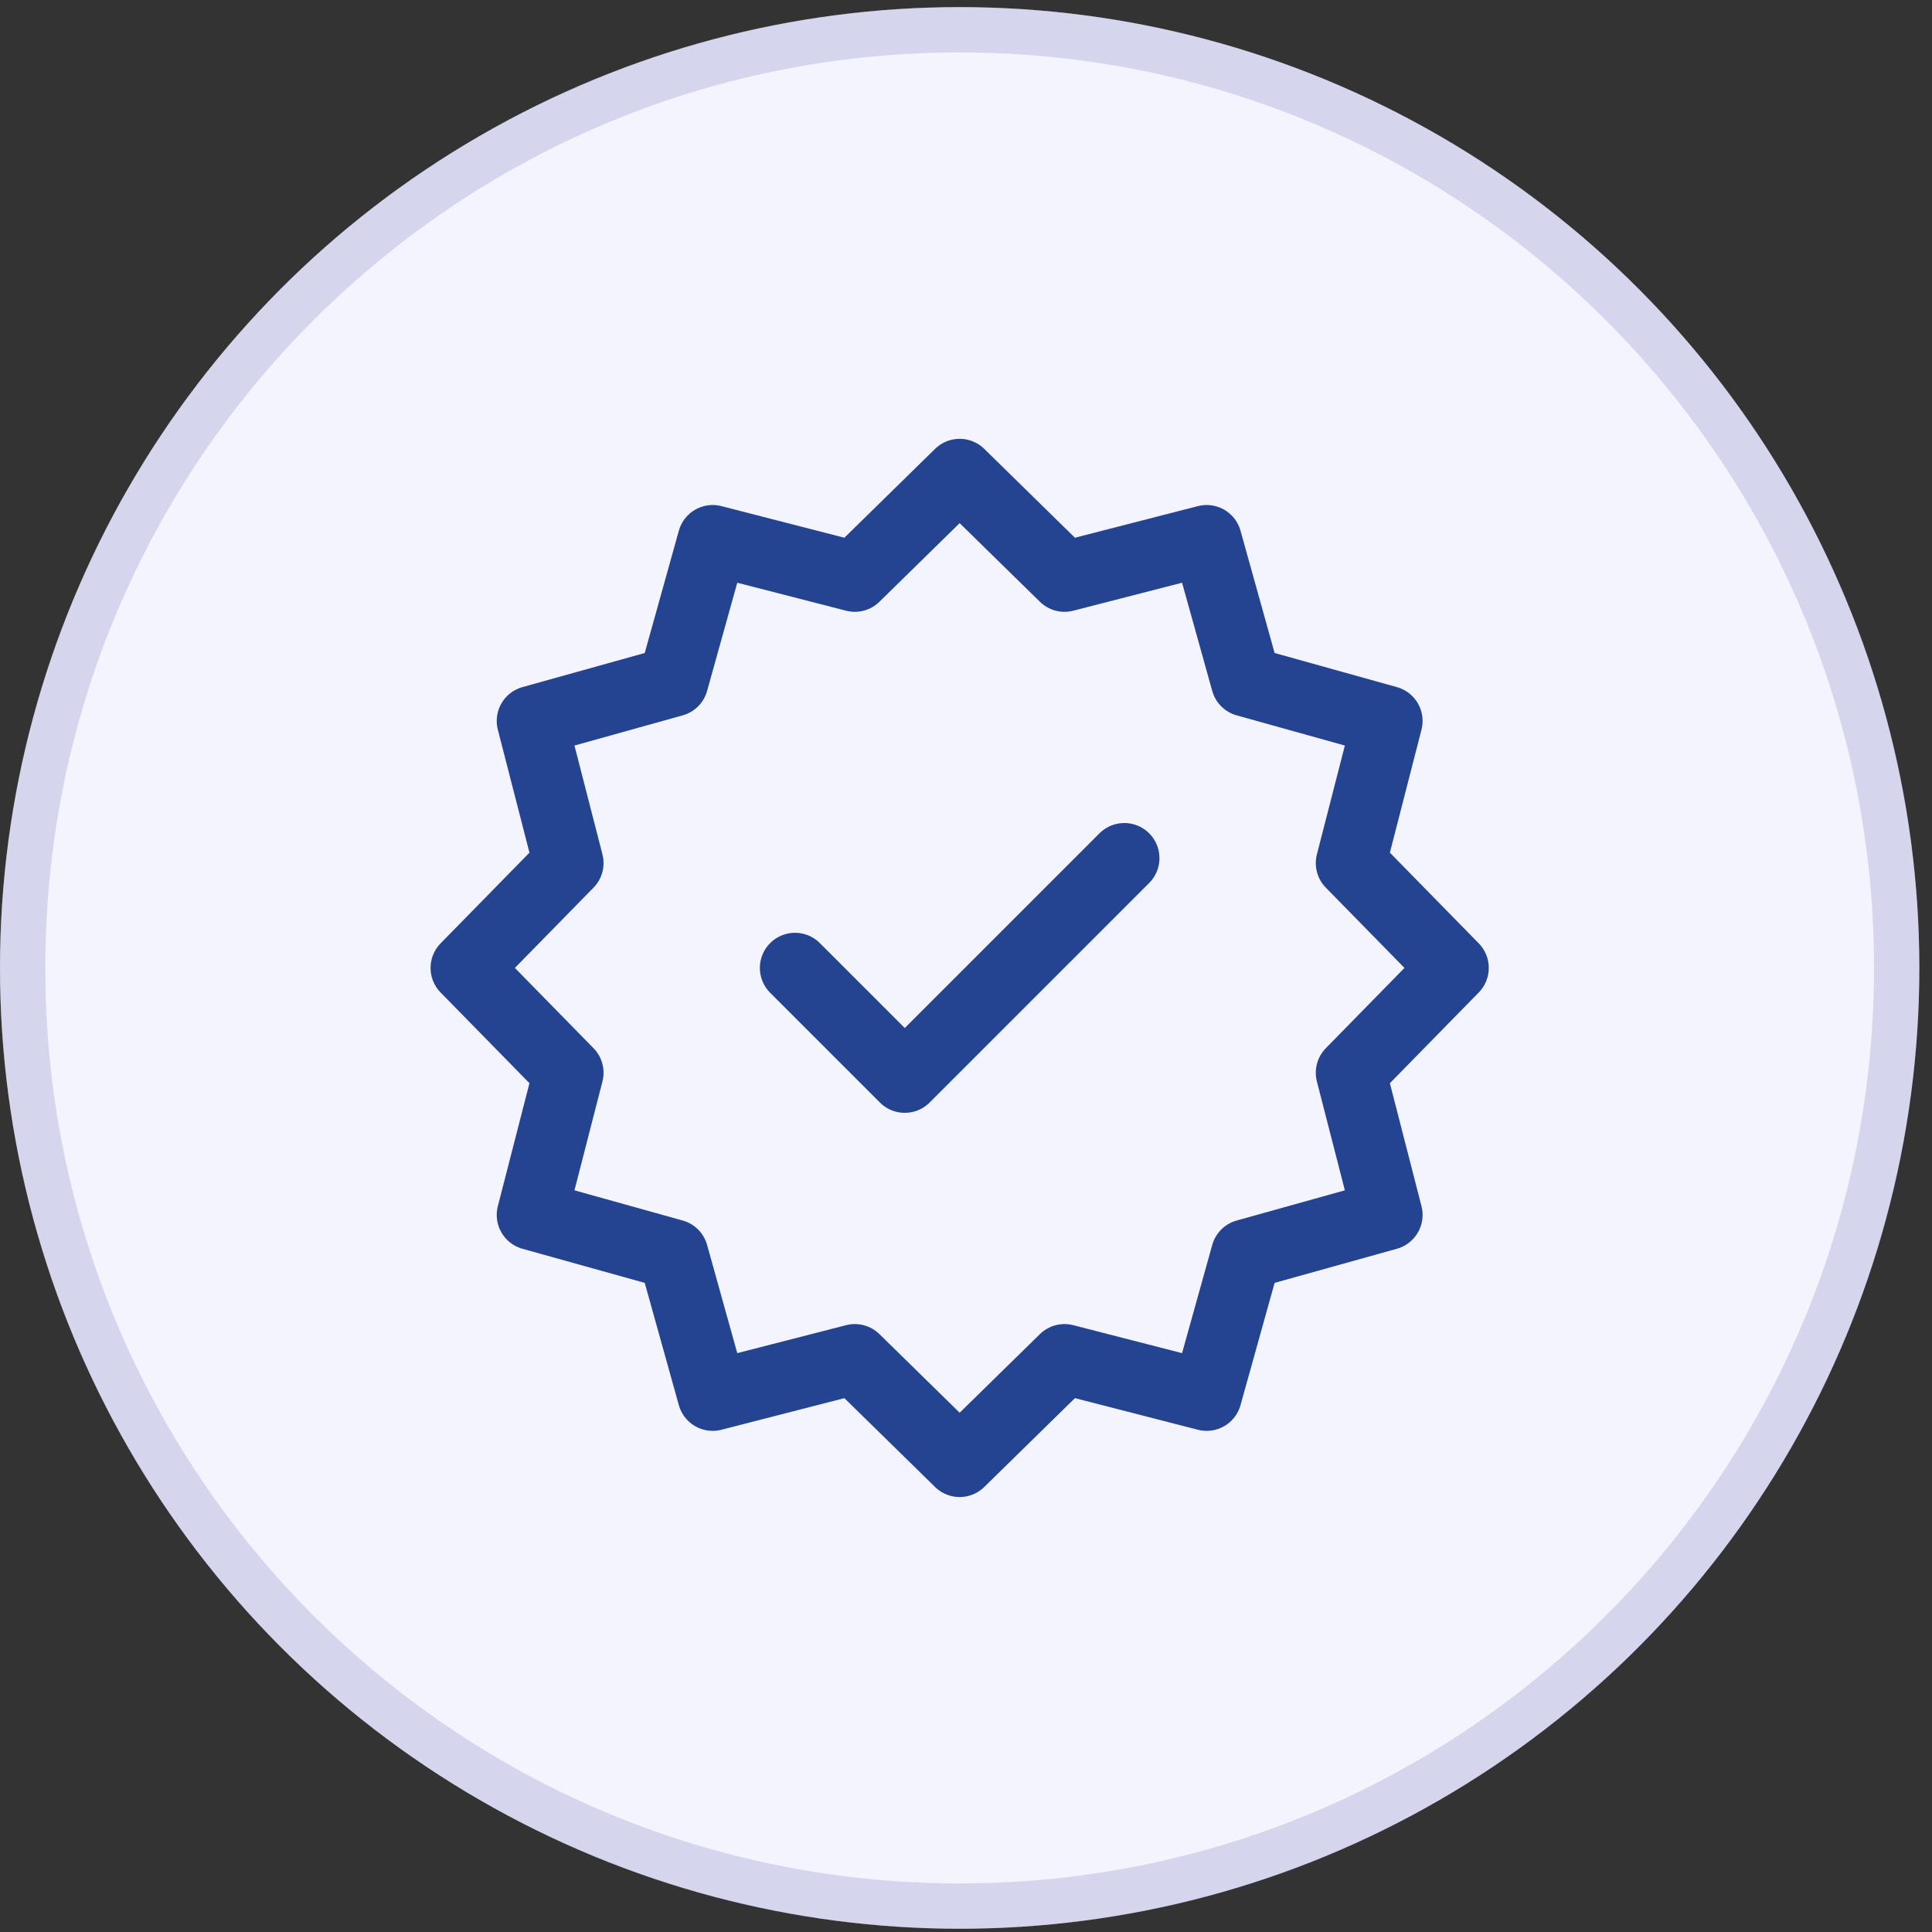
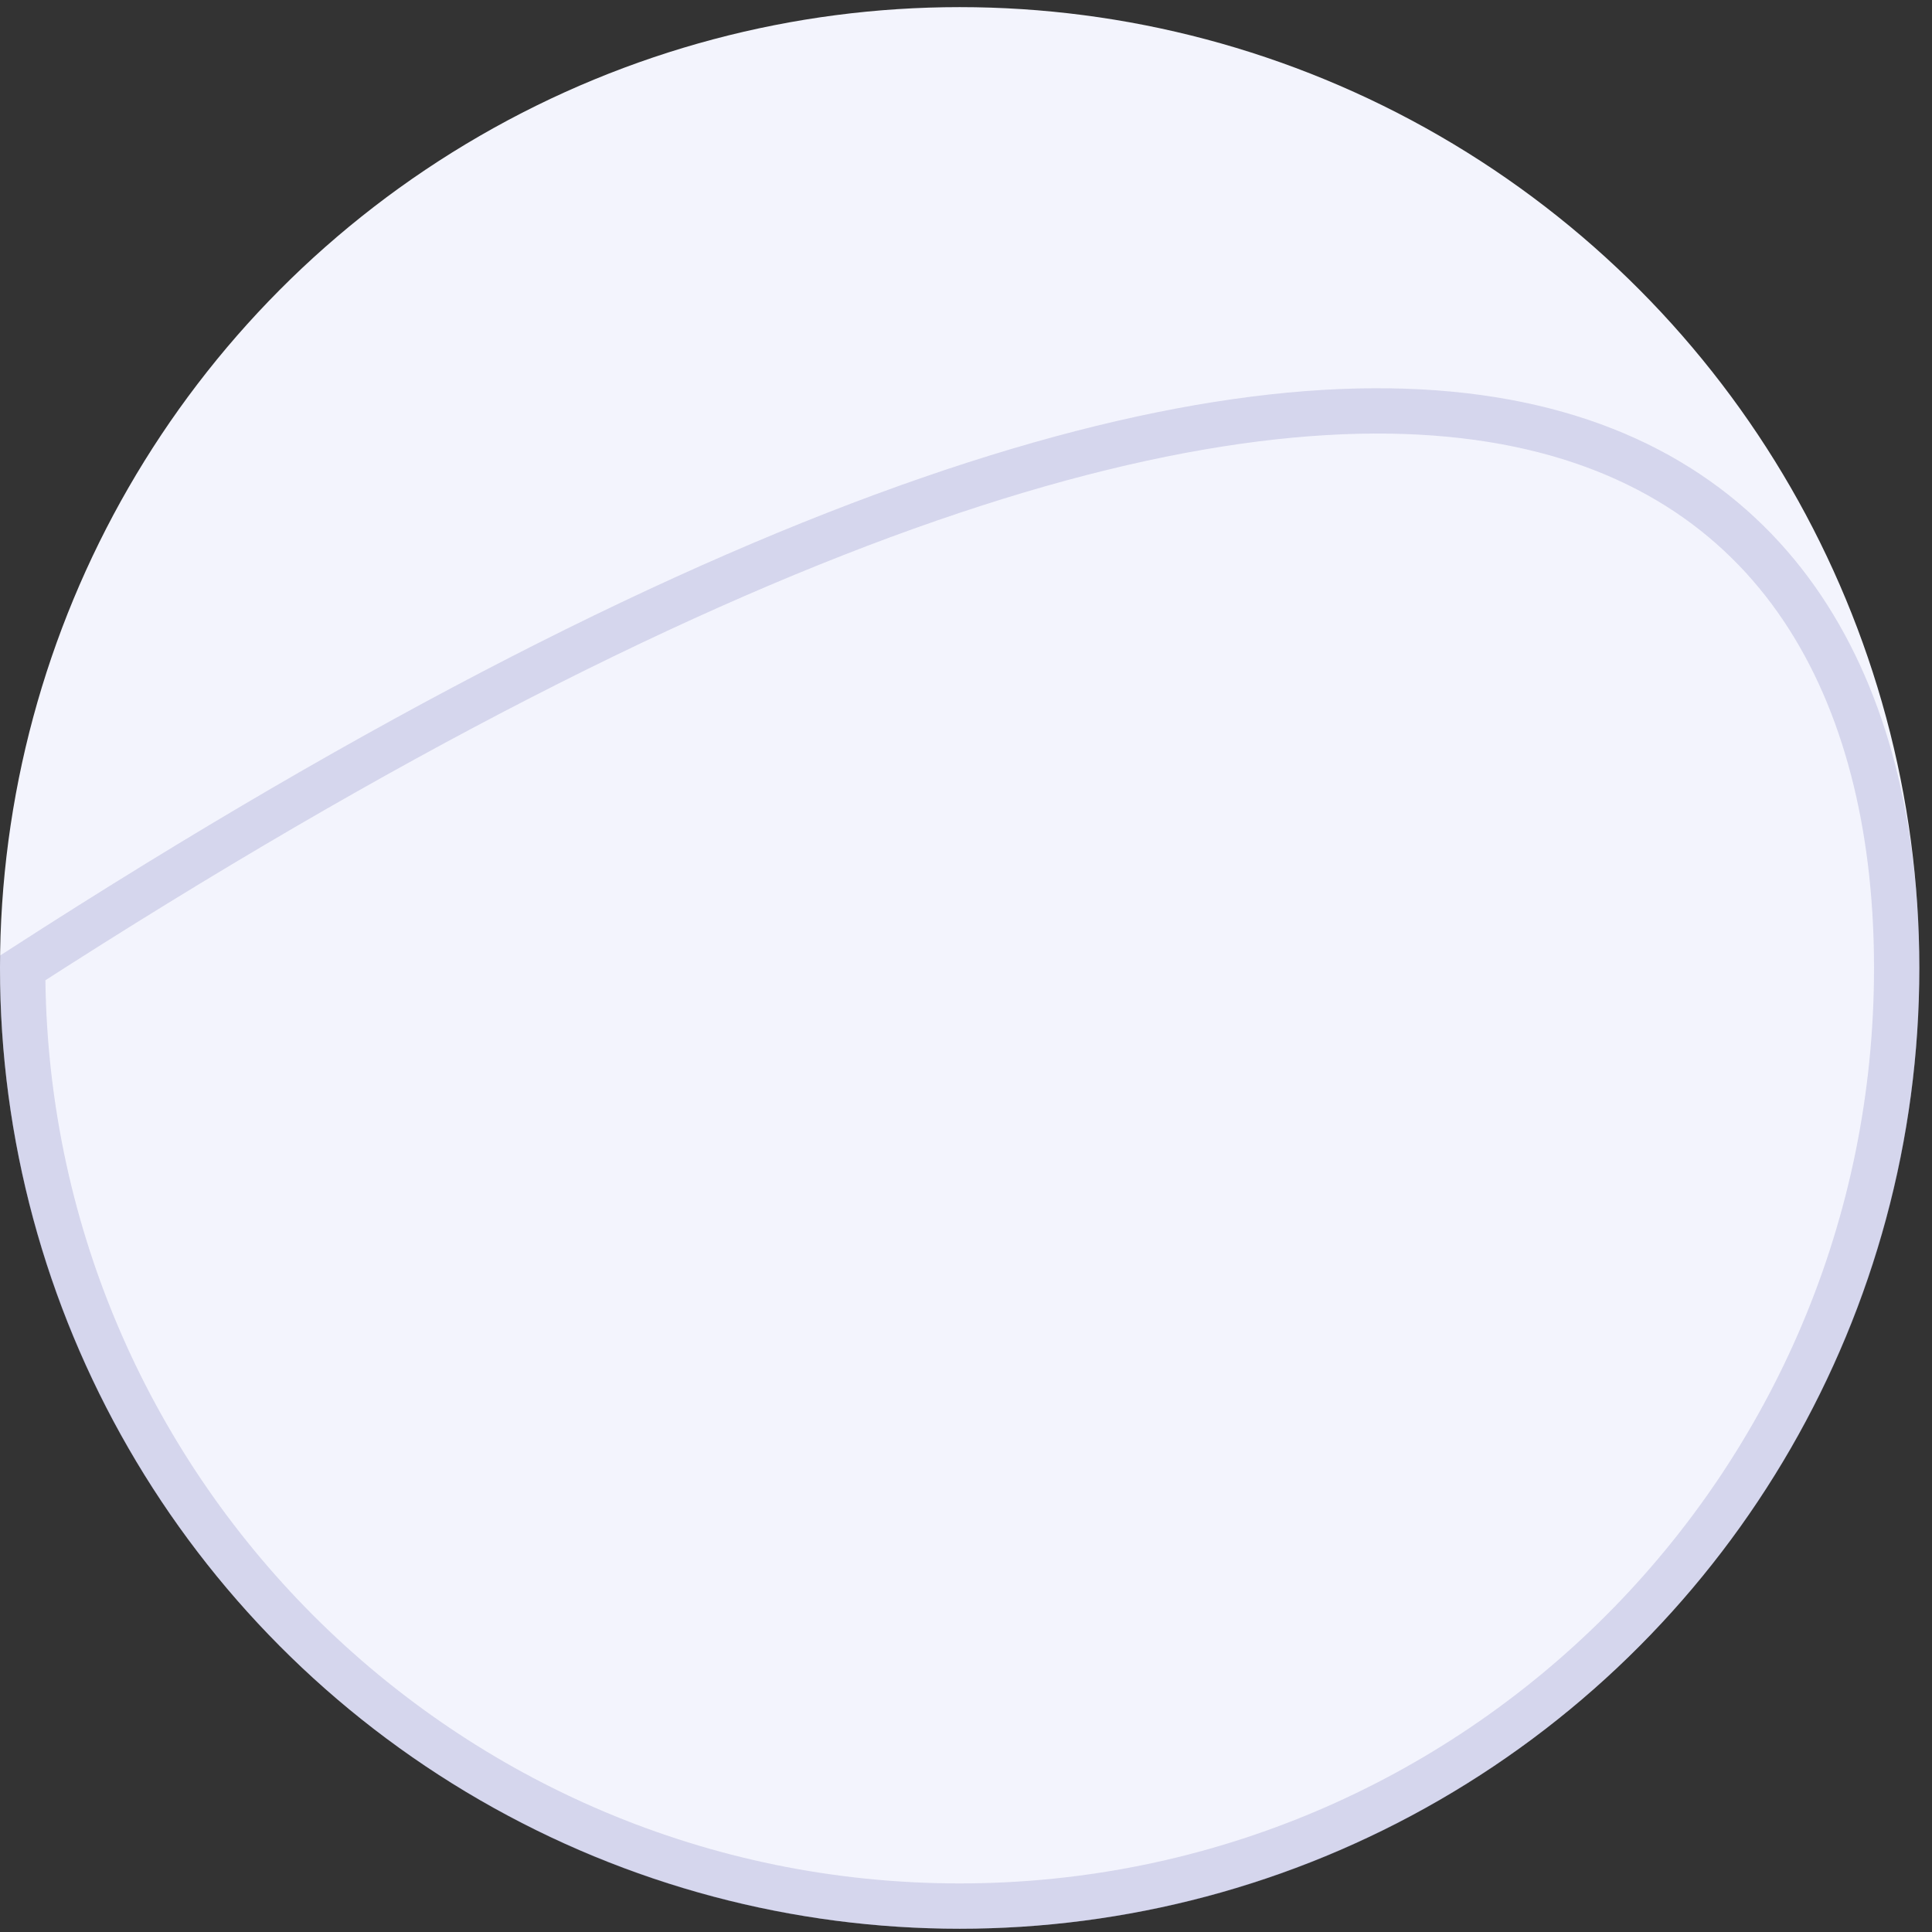
<svg xmlns="http://www.w3.org/2000/svg" width="110" height="110" viewBox="0 0 110 110" fill="none">
  <rect x="0" y="0" width="110" height="110" fill="#333333" stroke="none" />
  <ellipse cx="54.639" cy="55.11" rx="54.639" ry="54.704" fill="#F3F4FD" />
-   <path d="M107.989 55.11C107.989 84.611 84.102 108.524 54.639 108.524C25.177 108.524 1.29 84.611 1.29 55.11C1.29 25.609 25.177 1.696 54.639 1.696C84.102 1.696 107.989 25.609 107.989 55.11Z" stroke="#8181BC" stroke-opacity="0.26" stroke-width="2.58" />
-   <path d="M45.264 55.11L51.514 61.36L64.014 48.86M54.639 26.985L60.608 32.834L68.702 30.753L70.947 38.803L78.996 41.048L76.916 49.141L82.764 55.11L76.916 61.079L78.996 69.173L70.947 71.418L68.702 79.467L60.608 77.387L54.639 83.235L48.67 77.387L40.577 79.467L38.332 71.418L30.282 69.173L32.363 61.079L26.515 55.11L32.363 49.141L30.282 41.048L38.332 38.803L40.577 30.753L48.67 32.834L54.639 26.985Z" stroke="#244391" stroke-width="4" stroke-linecap="round" stroke-linejoin="round" />
+   <path d="M107.989 55.11C107.989 84.611 84.102 108.524 54.639 108.524C25.177 108.524 1.29 84.611 1.29 55.11C84.102 1.696 107.989 25.609 107.989 55.11Z" stroke="#8181BC" stroke-opacity="0.26" stroke-width="2.58" />
</svg>